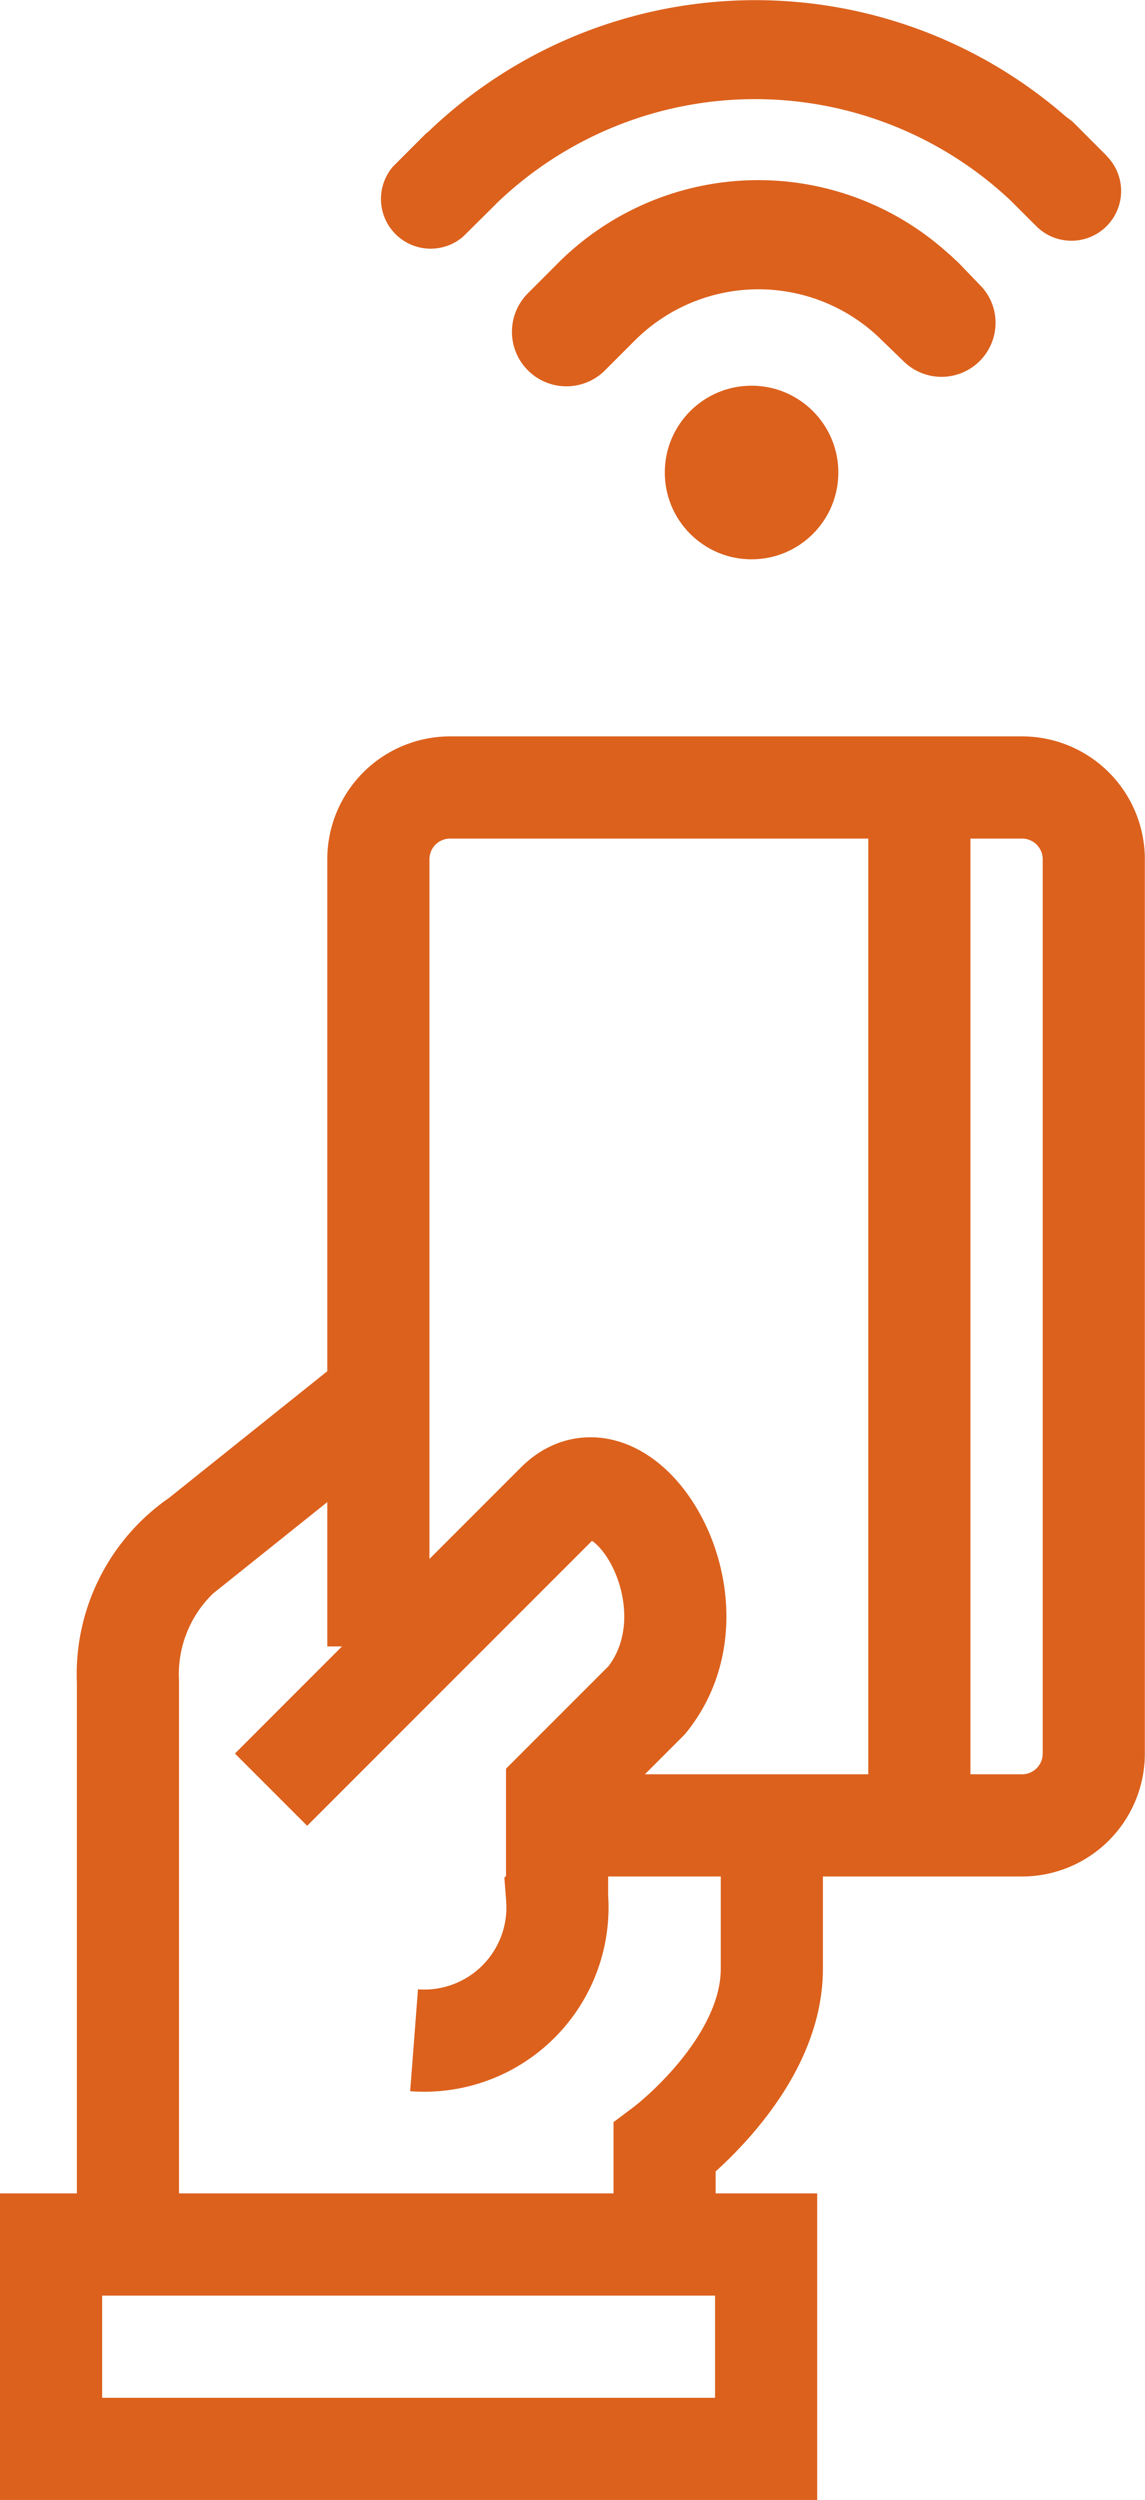
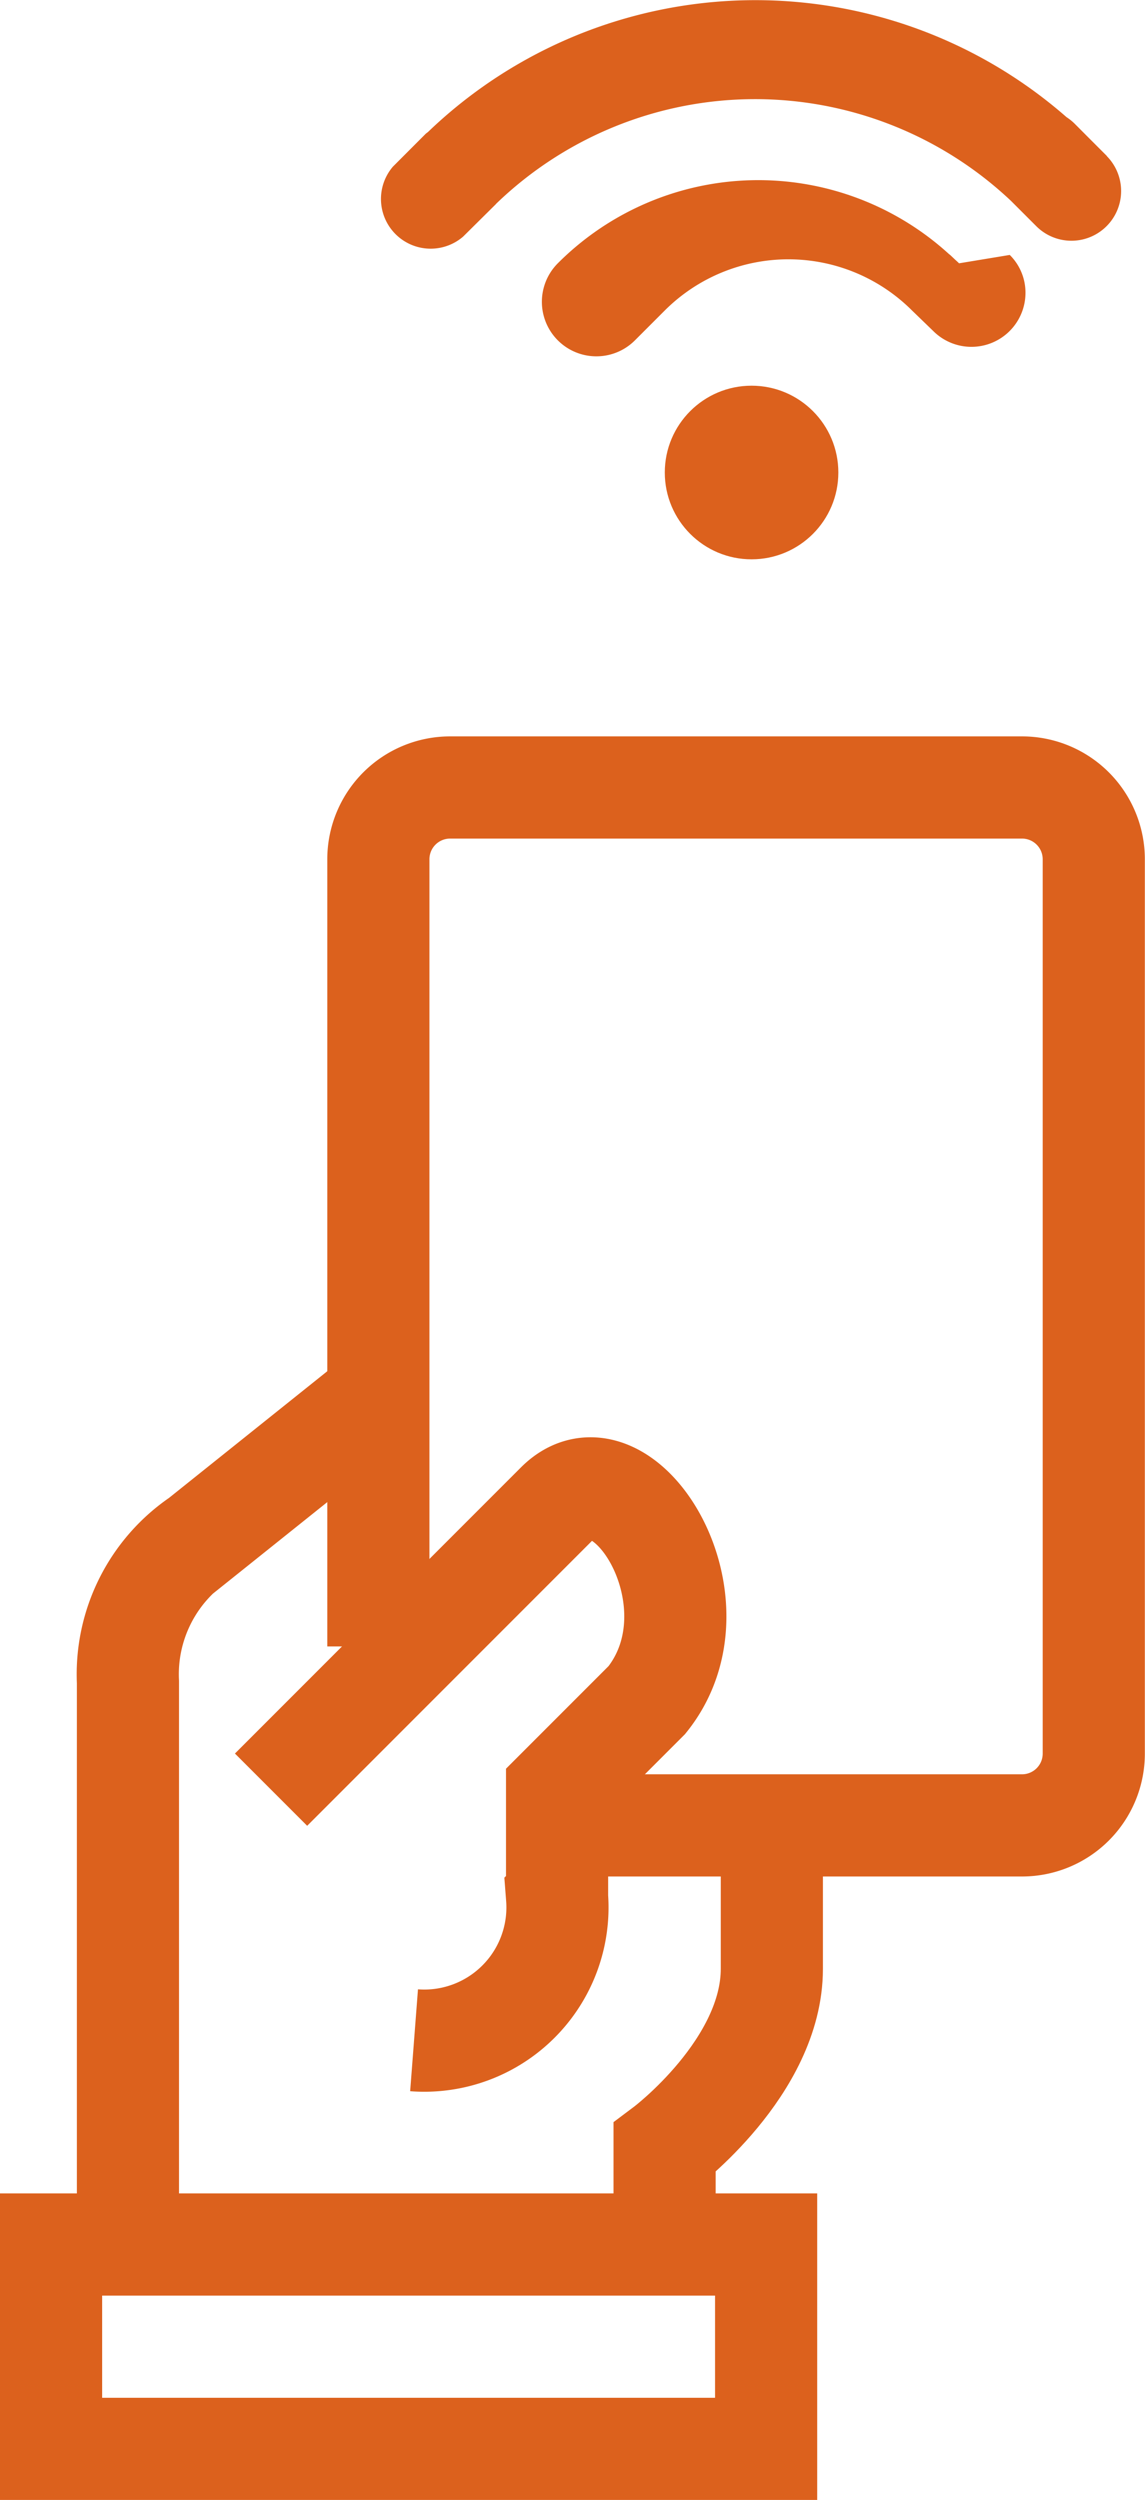
<svg xmlns="http://www.w3.org/2000/svg" width="22.418" height="48.924" viewBox="0 0 22.418 48.924">
  <g id="icon-aproximacao" transform="translate(1.115)">
    <g id="mao" transform="translate(-0.115 15.372)">
      <path id="Caminho_2" data-name="Caminho 2" d="M318.5,204.656v-2.1s2.1-1.576,2.1-3.5v-2.8" transform="translate(-306.488 -175.898)" fill="none" stroke="#dc611d" stroke-miterlimit="10" stroke-width="2" />
      <path id="Caminho_3" data-name="Caminho 3" d="M308.4,184.25l-3.5,2.8a3.2,3.2,0,0,0-1.4,2.8v11.208" transform="translate(-301.995 -172.304)" fill="none" stroke="#dc611d" stroke-miterlimit="10" stroke-width="2" />
      <rect id="Retângulo_3" data-name="Retângulo 3" width="14" height="4" transform="translate(0 28.553)" fill="none" stroke="#dc611d" stroke-miterlimit="10" stroke-width="2" />
      <path id="Caminho_4" data-name="Caminho 4" d="M307.5,192.727l5.6-5.6c1.289-1.289,3.3,1.926,1.758,3.846l-1.758,1.758v2.1a2.608,2.608,0,0,1-2.8,2.8" transform="translate(-303.193 -173.075)" fill="none" stroke="#dc611d" stroke-miterlimit="10" stroke-width="2" />
      <path id="Caminho_5" data-name="Caminho 5" d="M310.5,184.061v-15.41a1.405,1.405,0,0,1,1.4-1.4h11.207a1.405,1.405,0,0,1,1.4,1.4v17.512a1.405,1.405,0,0,1-1.4,1.4H314" transform="translate(-304.092 -167.212)" fill="none" stroke="#dc611d" stroke-miterlimit="10" stroke-width="2" />
-       <line id="Linha_1" data-name="Linha 1" y2="21" transform="translate(17 -0.447)" fill="none" stroke="#dc611d" stroke-miterlimit="10" stroke-width="2" />
    </g>
    <g id="icon" transform="translate(6.293 0)">
      <g id="Grupo_8" data-name="Grupo 8" transform="translate(0 0)">
        <ellipse id="Elipse_1" data-name="Elipse 1" cx="1.699" cy="1.699" rx="1.699" ry="1.699" transform="translate(5.608 7.548)" fill="#dc611d" />
-         <path id="Caminho_6" data-name="Caminho 6" d="M12.488,9.23c-.025-.026-.052-.049-.078-.073l-.076-.072a.372.372,0,0,0-.043-.036,5.544,5.544,0,0,0-7.658.18l-.246.247-.34.34a1.067,1.067,0,0,0,1.509,1.509l.587-.587a3.425,3.425,0,0,1,4.836,0l.424.41a1.058,1.058,0,0,0,1.8-.75,1.039,1.039,0,0,0-.308-.745Z" transform="translate(-1.119 -4.077)" fill="#dc611d" />
+         <path id="Caminho_6" data-name="Caminho 6" d="M12.488,9.23c-.025-.026-.052-.049-.078-.073l-.076-.072a.372.372,0,0,0-.043-.036,5.544,5.544,0,0,0-7.658.18a1.067,1.067,0,0,0,1.509,1.509l.587-.587a3.425,3.425,0,0,1,4.836,0l.424.41a1.058,1.058,0,0,0,1.8-.75,1.039,1.039,0,0,0-.308-.745Z" transform="translate(-1.119 -4.077)" fill="#dc611d" />
        <path id="Caminho_7" data-name="Caminho 7" d="M14.264,5.622l-.353-.353s0,0,0,0l-.279-.28a1,1,0,0,0-.158-.127,9.251,9.251,0,0,0-12.5.288c-.017.015-.036.026-.053.043l-.637.638A.973.973,0,0,0,1.659,7.2L2.3,6.565a.083.083,0,0,1,.012-.014A7.3,7.3,0,0,1,12.386,6.5l.5.5a.973.973,0,0,0,1.376-1.376Z" transform="translate(0 -2.569)" fill="#dc611d" />
      </g>
    </g>
  </g>
</svg>